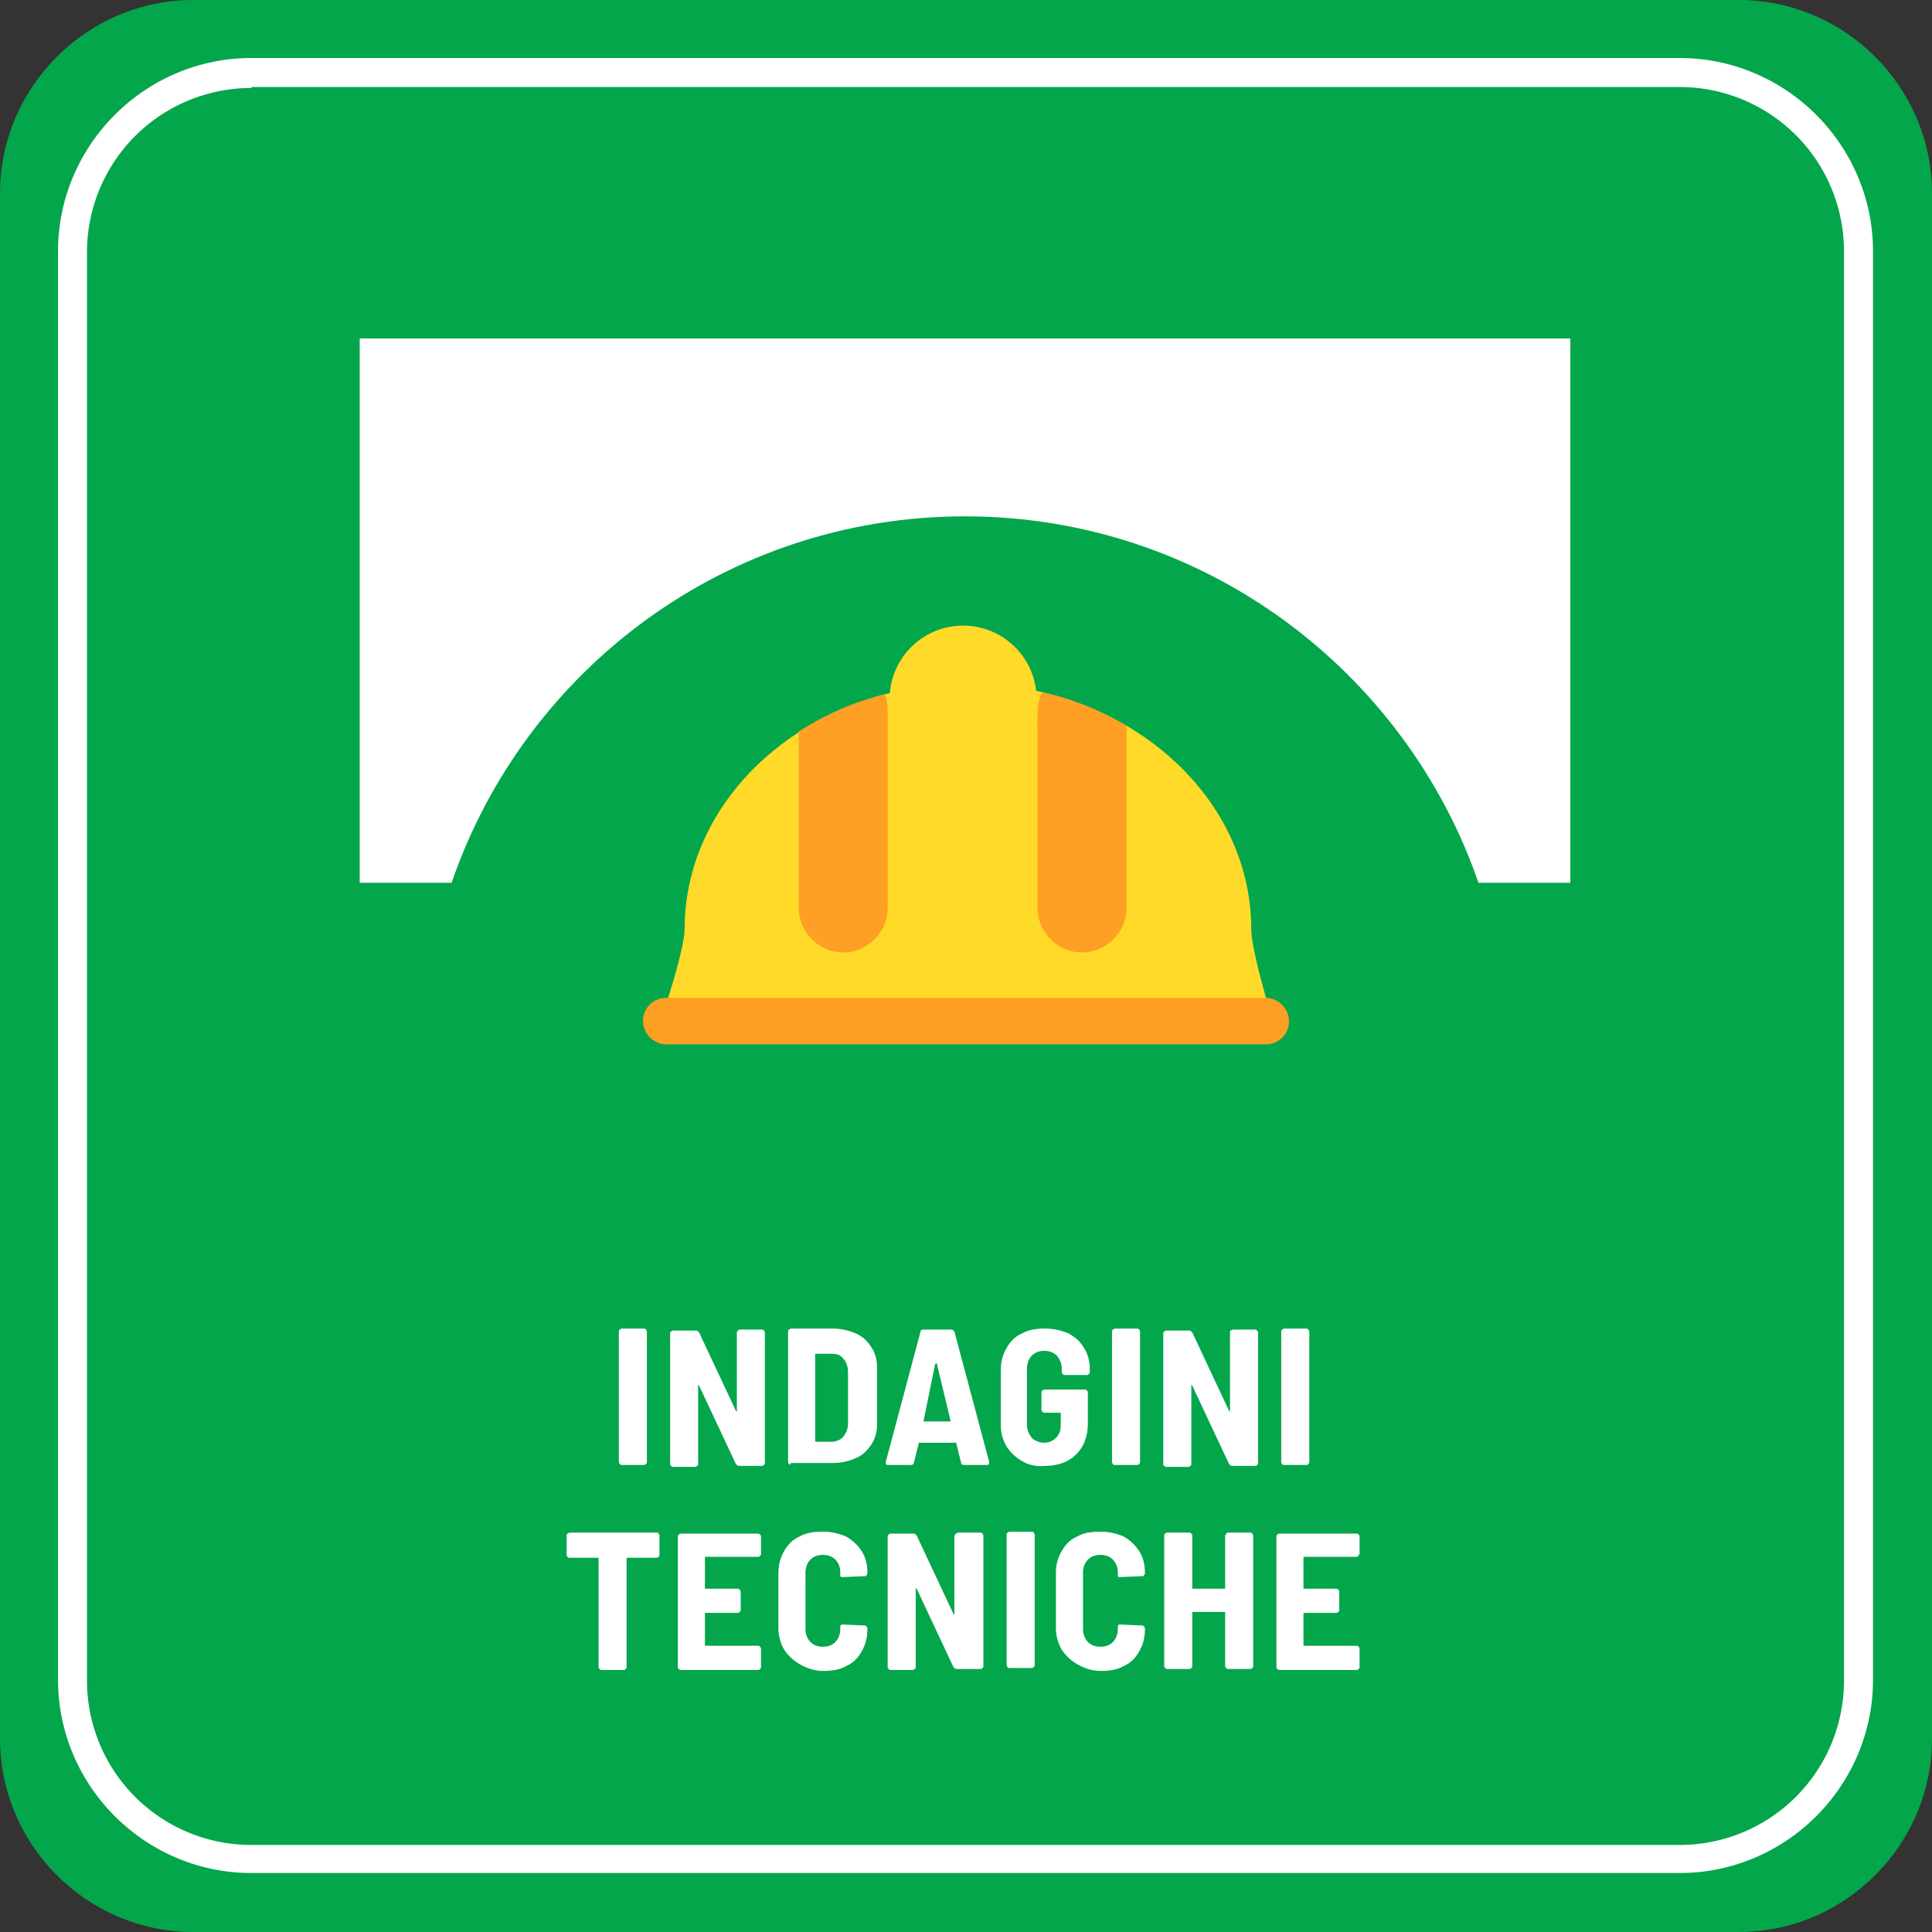
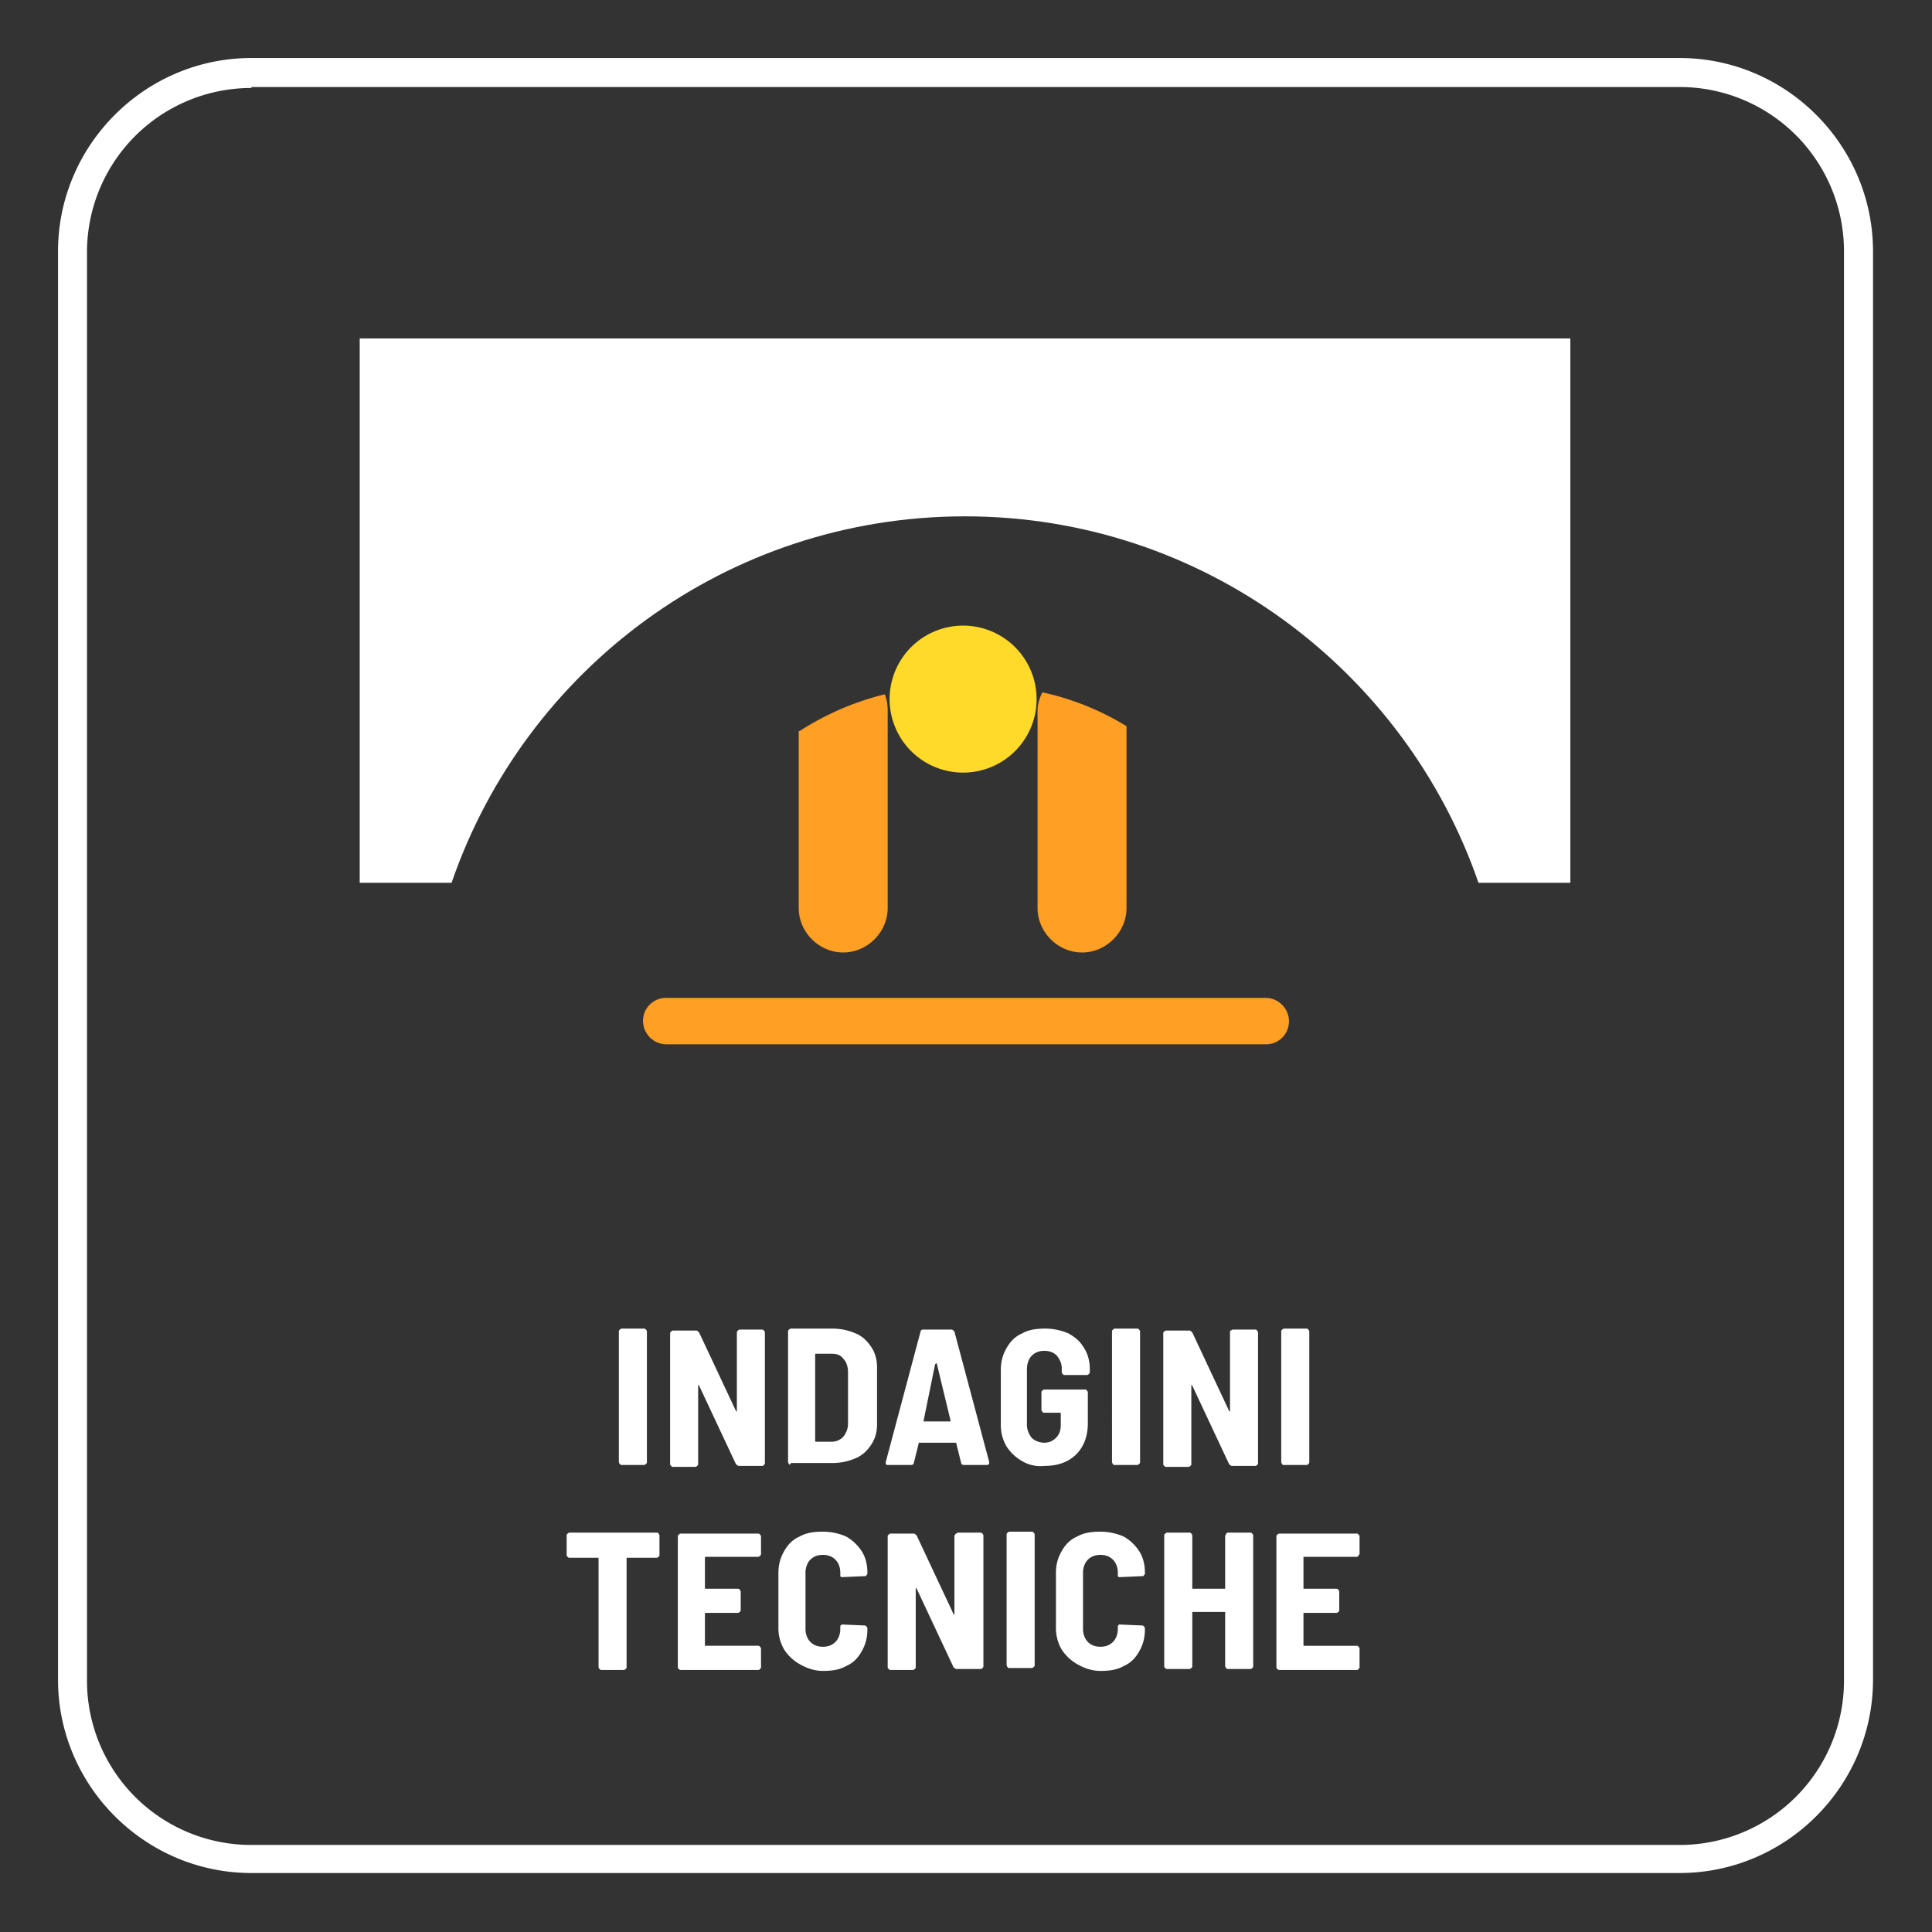
<svg xmlns="http://www.w3.org/2000/svg" width="108" height="108" viewBox="0 0 108 108">
  <rect x="0" y="0" width="108" height="108" fill="#333333" stroke="none" />
  <g id="desktop" stroke="none" stroke-width="1" fill="none" fill-rule="evenodd">
    <g id="SEGNALETICA-INTEGRATIVA---V1" transform="translate(-995 -674)">
      <g id="segnaletica" transform="translate(855 673)">
        <g id="lgd_inda" transform="translate(140 1)">
-           <path d="M97.19 0H10.81C4.866 0 0 4.865 0 10.81v86.38C0 103.134 4.865 108 10.81 108h86.38c5.945 0 10.81-4.865 10.81-10.81V10.81C108 4.866 103.135 0 97.19 0Z" id="Path" fill="#04A64B" fill-rule="nonzero" />
          <g id="Group" transform="translate(3.243 3.243)" fill-rule="nonzero">
-             <path d="M90.649.865H10.81c-5.514 0-10 4.486-10 10v79.838c0 5.513 4.486 10 10 10h79.838c5.513 0 10-4.487 10-10V10.81c0-5.514-4.487-9.946-10-9.946Z" id="Path" fill="#04A64B" />
            <path d="M90.649 101.46H10.81C4.865 101.46 0 96.594 0 90.648V10.81C0 4.865 4.865 0 10.81 0H90.65c5.946 0 10.81 4.865 10.81 10.81V90.65c0 5.946-4.864 10.81-10.81 10.81ZM10.81 1.675a9.181 9.181 0 0 0-9.19 9.189v79.838a9.181 9.181 0 0 0 9.19 9.189h79.838a9.181 9.181 0 0 0 9.189-9.19V10.812a9.181 9.181 0 0 0-9.19-9.19H10.812v.055Z" id="Shape" fill="#FFF" />
          </g>
          <path d="M20.108 18.919V49.35h5.135c4.108-11.946 15.406-20.486 28.703-20.486 13.297 0 24.595 8.594 28.703 20.486h5.135V18.92H20.108Z" id="Path" fill="#FFF" />
          <g id="Group" transform="translate(35.946 34.973)">
            <g id="Path">
-               <path d="M34.108 21.892c0-.108-.054-.27-.108-.378-.27-.92-1.027-3.568-1.027-4.541 0-7.568-7.081-13.73-15.838-13.73-8.757 0-15.838 6.162-15.838 13.73 0 .865-.756 3.46-1.297 4.919h34.108Z" fill="#FFDA29" transform="translate(1.027)" />
              <path d="M16.865 8.216a4.106 4.106 0 0 0 4.108-4.108A4.106 4.106 0 0 0 16.865 0a4.106 4.106 0 0 0-4.108 4.108 4.106 4.106 0 0 0 4.108 4.108Z" fill="#FFDA29" transform="translate(1.027)" />
              <path d="M.054 2.162A15.662 15.662 0 0 1 4.811.108c.108.27.162.595.162.919v11.027c0 1.351-1.135 2.487-2.487 2.487C1.136 14.54 0 13.405 0 12.054V2.162h.054zM13.622 0a15.066 15.066 0 0 1 4.702 1.892v10.162c0 1.351-1.135 2.487-2.486 2.487-1.352 0-2.487-1.136-2.487-2.487V1.027c0-.378.108-.703.27-1.027z" transform="translate(8.703 3.73)" fill="#FF9F23" />
            </g>
            <path d="M36.108 22.108a1.28 1.28 0 0 1-1.297 1.297H1.297A1.315 1.315 0 0 1 0 22.108a1.28 1.28 0 0 1 1.297-1.297h33.514c.703 0 1.297.594 1.297 1.297Z" id="Path" fill="#FF9F23" />
          </g>
          <g id="Group" transform="translate(31.676 74.27)" fill="#FFF" fill-rule="nonzero">
            <path d="M2.973 7.568s-.054-.054-.054-.109V.162c0-.054 0-.054.054-.108 0 0 .054-.054.108-.054h1.243c.054 0 .054 0 .108.054 0 0 .054.054.054.108V7.46c0 .055 0 .055-.054.109 0 0-.054.054-.108.054H3.081c-.054 0-.054 0-.108-.054zM9.568.108s.054-.054.108-.054h1.243c.054 0 .054 0 .108.054 0 0 .054.054.054.108v7.298c0 .054 0 .054-.054.108s-.054.054-.108.054H9.622c-.054 0-.108-.054-.163-.108L7.405 3.189l-.054-.054v4.433c0 .054 0 .054-.054.108 0 0-.054.054-.108.054H5.946c-.054 0-.054 0-.108-.054s-.054-.054-.054-.108V.27c0-.054 0-.054.054-.108 0 0 .054-.054.108-.054h1.297c.054 0 .108.054.162.108L9.46 4.595l.055.054V.216c0-.054.054-.108.054-.108z" id="Path" />
            <path d="M12.432 7.568s-.054-.054-.054-.109V.162c0-.054 0-.054.054-.108 0 0 .054-.054.109-.054h2.324c.486 0 .919.108 1.297.27.379.162.649.433.865.757.216.324.324.703.324 1.135v3.19c0 .432-.108.81-.324 1.134-.216.325-.486.595-.865.757-.378.162-.81.27-1.297.27H12.54c-.055.109-.109.109-.109.055zm1.514-1.244h.865c.27 0 .486-.108.648-.27.163-.216.27-.432.27-.757V2.432c0-.324-.107-.594-.27-.756-.162-.217-.378-.27-.648-.27h-.865c-.054 0-.054 0-.054.053v4.865c0-.054 0 0 .054 0zm8.108 1.19-.27-1.082c0-.054 0-.054-.054-.054h-2c-.054 0-.054 0-.054.054l-.27 1.082c0 .054-.055.108-.163.108h-1.297c-.108 0-.108-.054-.108-.163L19.784.162c0-.054.054-.108.162-.108h1.568c.054 0 .108.054.162.108l1.946 7.297v.055a.116.116 0 0 1-.108.108h-1.298c-.108 0-.162-.054-.162-.108zm-2.108-2.325c.054.054.054.054 0 0h1.513v-.054L20.703 2c0-.054 0-.054-.054-.054L20.595 2l-.65 3.19z" id="Shape" />
            <path d="M25.46 7.405a2.502 2.502 0 0 1-.865-.81 2.37 2.37 0 0 1-.325-1.244V2.324c0-.486.108-.865.325-1.243.216-.378.486-.649.864-.81C25.838.053 26.27 0 26.757 0c.486 0 .919.108 1.297.27.378.216.649.433.865.811.216.324.324.757.324 1.135v.216c0 .054 0 .054-.054.109 0 0-.054.054-.108.054h-1.243c-.054 0-.054 0-.108-.054 0 0-.054-.055-.054-.109v-.216c0-.27-.108-.486-.27-.702-.163-.163-.379-.27-.703-.27-.325 0-.54.107-.703.27-.162.162-.27.432-.27.756v3.081c0 .325.108.54.27.757.162.162.432.27.703.27.27 0 .486-.108.648-.27.163-.162.27-.378.27-.703v-.648c0-.054 0-.054-.053-.054h-.865c-.054 0-.054 0-.108-.054 0 0-.054-.054-.054-.108v-.973c0-.054 0-.054.054-.109 0 0 .054-.054.108-.054h2.27c.054 0 .054 0 .108.054 0 0 .054.055.054.109v1.73c0 .702-.216 1.297-.649 1.729-.432.432-1.027.649-1.783.649a2.01 2.01 0 0 1-1.244-.27zm5.08.163s-.054-.054-.054-.109V.162c0-.054 0-.054.055-.108 0 0 .054-.054.108-.054h1.243c.054 0 .054 0 .108.054 0 0 .054.054.054.108V7.46c0 .055 0 .055-.054.109 0 0-.054.054-.108.054h-1.243c-.054 0-.108 0-.108-.054zm6.595-7.46s.054-.054.108-.054h1.243c.055 0 .055 0 .109.054 0 0 .054.054.054.108v7.298c0 .054 0 .054-.054.108s-.054.054-.109.054H37.19c-.054 0-.108-.054-.162-.108l-2.054-4.379-.054-.054v4.433c0 .054 0 .054-.054.108 0 0-.054.054-.108.054h-1.243c-.055 0-.055 0-.109-.054s-.054-.054-.054-.108V.27c0-.054 0-.054.054-.108 0 0 .054-.054.109-.054h1.297c.054 0 .108.054.162.108l2.054 4.379.054.054V.216c0-.054 0-.108.054-.108zM40 7.568s-.054-.054-.054-.109V.162c0-.054 0-.054.054-.108 0 0 .054-.054.108-.054h1.243c.054 0 .054 0 .108.054 0 0 .055.054.055.108V7.46c0 .055 0 .055-.055.109-.054.054-.054.054-.108.054h-1.243c-.054 0-.108 0-.108-.054zM5.135 11.459s.054.055.054.109v1.08c0 .055 0 .055-.054.109 0 0-.054.054-.108.054H3.405c-.054 0-.054 0-.054.054v6.054c0 .054 0 .054-.054.108s-.054.054-.108.054H1.946c-.054 0-.054 0-.108-.054 0 0-.054-.054-.054-.108v-6.054c0-.054 0-.054-.054-.054H.162c-.054 0-.054 0-.108-.054S0 12.703 0 12.649v-1.081c0-.054 0-.054.054-.109 0 0 .054-.054.108-.054h4.865c.054 0 .108 0 .108.054zm5.676 1.244s-.054.054-.108.054h-2.92c-.053 0-.053 0-.053.054v1.675c0 .055 0 .055.054.055h1.784c.054 0 .054 0 .108.054 0 0 .054.054.054.108v1.027c0 .054 0 .054-.054.108 0 0-.054.054-.108.054H7.784c-.054 0-.054 0-.054.054v1.73c0 .054 0 .054.054.054h2.919c.054 0 .054 0 .108.054 0 0 .054.054.054.108v1.027c0 .054 0 .054-.054.108s-.054.054-.108.054H6.378c-.054 0-.054 0-.108-.054s-.054-.054-.054-.108v-7.297c0-.054 0-.054.054-.108 0 0 .054-.055.108-.055h4.325c.054 0 .054 0 .108.055 0 0 .054.054.054.108v1.027c0-.054 0 0-.054.054zm2.216 6.054a2.502 2.502 0 0 1-.865-.811 2.37 2.37 0 0 1-.324-1.243v-3.027c0-.487.108-.865.324-1.244.216-.378.487-.648.865-.81.378-.217.81-.27 1.297-.27.487 0 .92.107 1.298.27.378.216.648.486.864.81.217.325.325.757.325 1.19v.054c0 .054 0 .054-.054.108 0 .054-.054.054-.108.054l-1.244.054c-.108 0-.108-.054-.108-.108v-.162c0-.27-.108-.54-.27-.703-.162-.162-.378-.27-.703-.27-.324 0-.54.108-.702.27-.163.162-.27.432-.27.703v3.189c0 .27.107.54.27.703.162.162.378.27.702.27.325 0 .54-.108.703-.27.162-.163.27-.433.27-.703v-.162c0-.054.054-.108.108-.108l1.244.054c.054 0 .054 0 .108.054 0 0 .054.054.054.108v.054c0 .486-.108.865-.325 1.243-.216.378-.486.649-.864.81-.379.217-.811.271-1.298.271-.486 0-.919-.162-1.297-.378zm8.757-7.298s.054-.054.108-.054h1.243c.054 0 .054 0 .108.054 0 0 .054.055.054.109v7.297c0 .054 0 .054-.054.108s-.054.054-.108.054h-1.351c-.054 0-.108-.054-.162-.108l-2.054-4.378-.054-.055v4.433c0 .054 0 .054-.055.108 0 0-.054.054-.108.054h-1.243c-.054 0-.054 0-.108-.054s-.054-.054-.054-.108v-7.297c0-.054 0-.054.054-.108 0 0 .054-.055.108-.055h1.297c.054 0 .109.055.163.109l2.054 4.378.054.054v-4.432c.054-.054.054-.109.108-.109zm2.865 7.46s-.054-.054-.054-.108v-7.297c0-.055 0-.055.054-.109 0 0 .054-.054.108-.054H26c.054 0 .054 0 .108.054 0 0 .054.054.054.109v7.297c0 .054 0 .054-.054.108 0 0-.054.054-.108.054h-1.243c-.054 0-.108 0-.108-.054zm3.892-.162a2.502 2.502 0 0 1-.865-.811 2.37 2.37 0 0 1-.325-1.243v-3.027c0-.487.108-.865.325-1.244.216-.378.486-.648.865-.81.378-.217.81-.27 1.297-.27.486 0 .919.107 1.297.27.379.216.649.486.865.81.216.325.324.757.324 1.19v.054c0 .054 0 .054-.054.108 0 .054-.054.054-.108.054l-1.243.054c-.108 0-.108-.054-.108-.108v-.162c0-.27-.108-.54-.27-.703-.163-.162-.379-.27-.703-.27-.324 0-.54.108-.703.27-.162.162-.27.432-.27.703v3.189c0 .27.108.54.27.703.162.162.379.27.703.27.324 0 .54-.108.703-.27.162-.163.27-.433.27-.703v-.162c0-.054.054-.108.108-.108l1.243.054c.054 0 .054 0 .108.054 0 0 .054.054.054.108v.054c0 .486-.108.865-.324 1.243-.216.378-.486.649-.865.81-.378.217-.81.271-1.297.271-.487 0-.92-.162-1.297-.378zm8.324-7.298s.054-.054.108-.054h1.243c.054 0 .054 0 .108.054 0 0 .054.055.054.109v7.297c0 .054 0 .054-.054.108s-.054.054-.108.054h-1.243c-.054 0-.054 0-.108-.054 0 0-.054-.054-.054-.108v-2.973c0-.054 0-.054-.054-.054h-1.73c-.054 0-.054 0-.054.054v2.973c0 .054 0 .054-.054.108 0 0-.054.054-.108.054h-1.243c-.054 0-.054 0-.109-.054-.054-.054-.054-.054-.054-.108v-7.297c0-.054 0-.054.054-.109 0 0 .055-.054.109-.054h1.243c.054 0 .054 0 .108.054 0 0 .054.055.054.109v2.918c0 .055 0 .055.054.055h1.73c.054 0 .054 0 .054-.055v-2.918c.054-.054.054-.109.054-.109zm7.405 1.244s-.054.054-.108.054h-2.919c-.054 0-.054 0-.054.054v1.675c0 .055 0 .055.054.055h1.784c.054 0 .054 0 .108.054 0 0 .054.054.054.108v1.027c0 .054 0 .054-.054.108 0 0-.054.054-.108.054h-1.784c-.054 0-.054 0-.054.054v1.73c0 .054 0 .054.054.054h2.92c.053 0 .053 0 .107.054 0 0 .054.054.054.108v1.027c0 .054 0 .054-.054.108s-.054.054-.108.054h-4.324c-.054 0-.054 0-.108-.054s-.054-.054-.054-.108v-7.297c0-.054 0-.054.054-.108 0 0 .054-.055.108-.055h4.324c.054 0 .054 0 .108.055 0 0 .054.054.054.108v1.027c-.054-.054-.054 0-.054.054z" id="Path" />
          </g>
        </g>
      </g>
    </g>
  </g>
</svg>